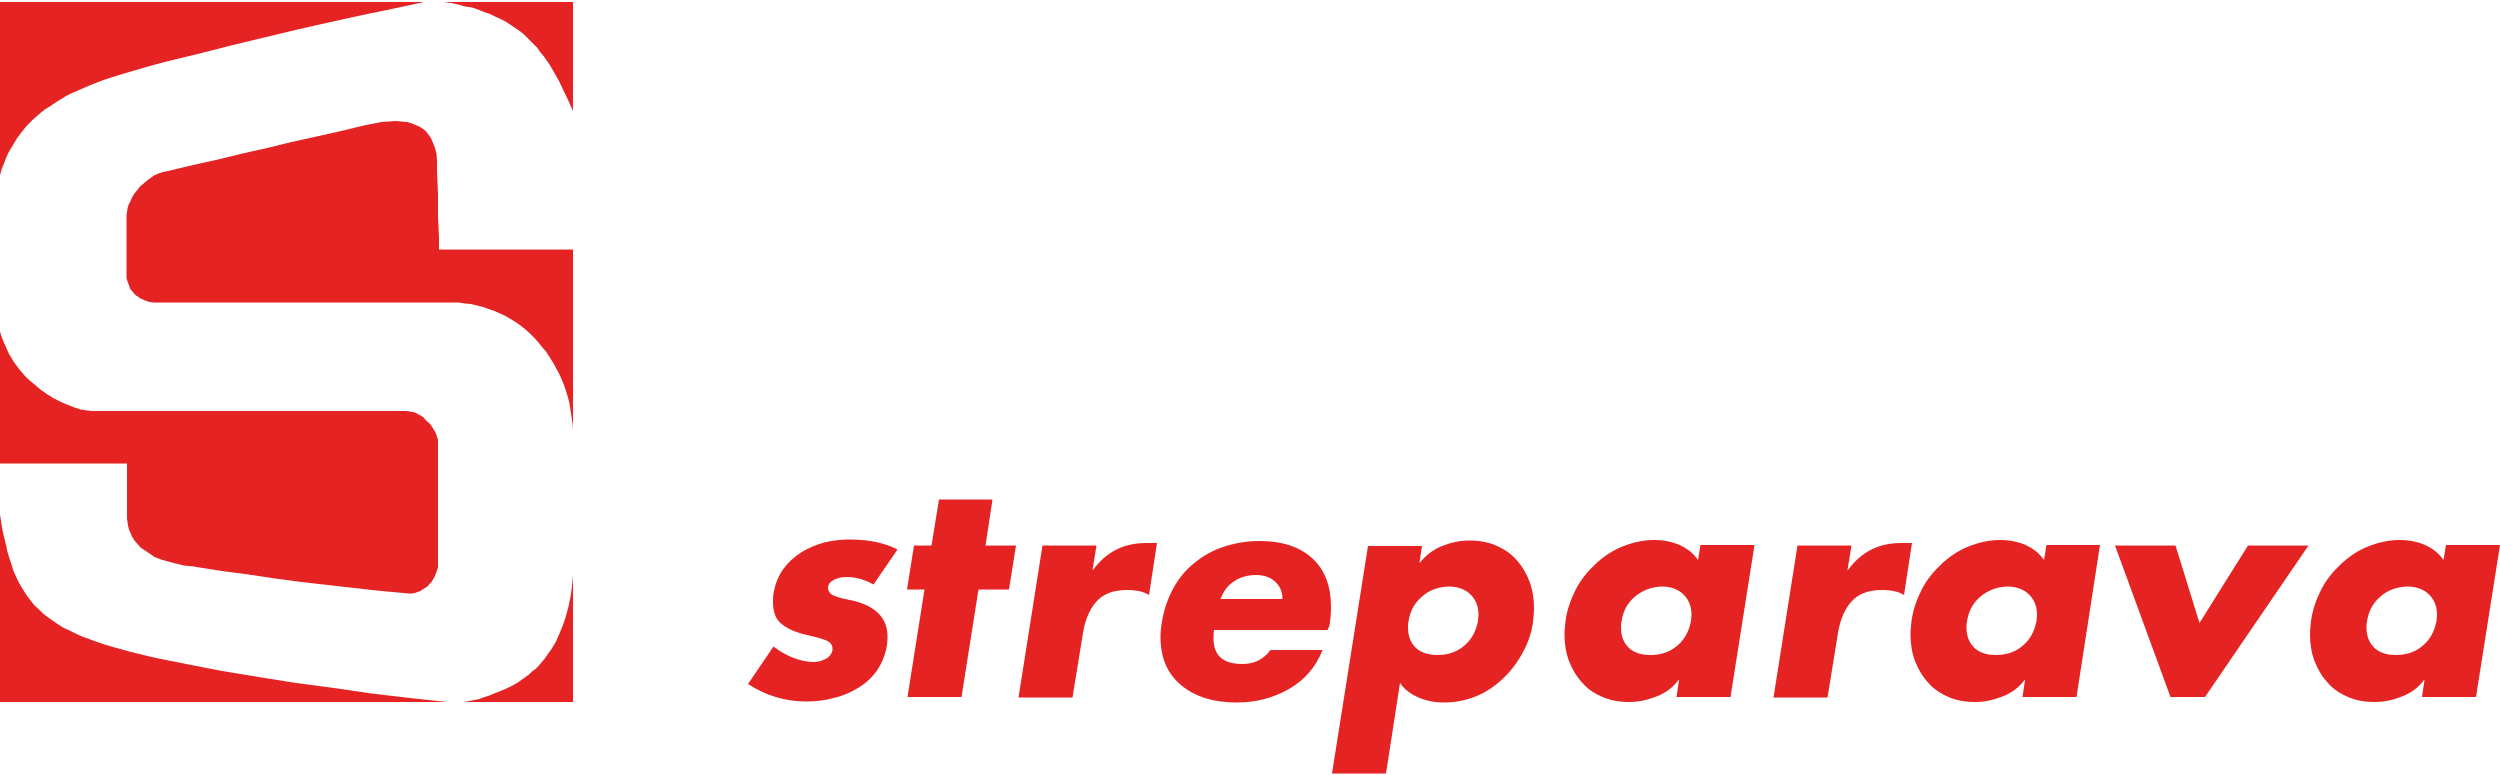
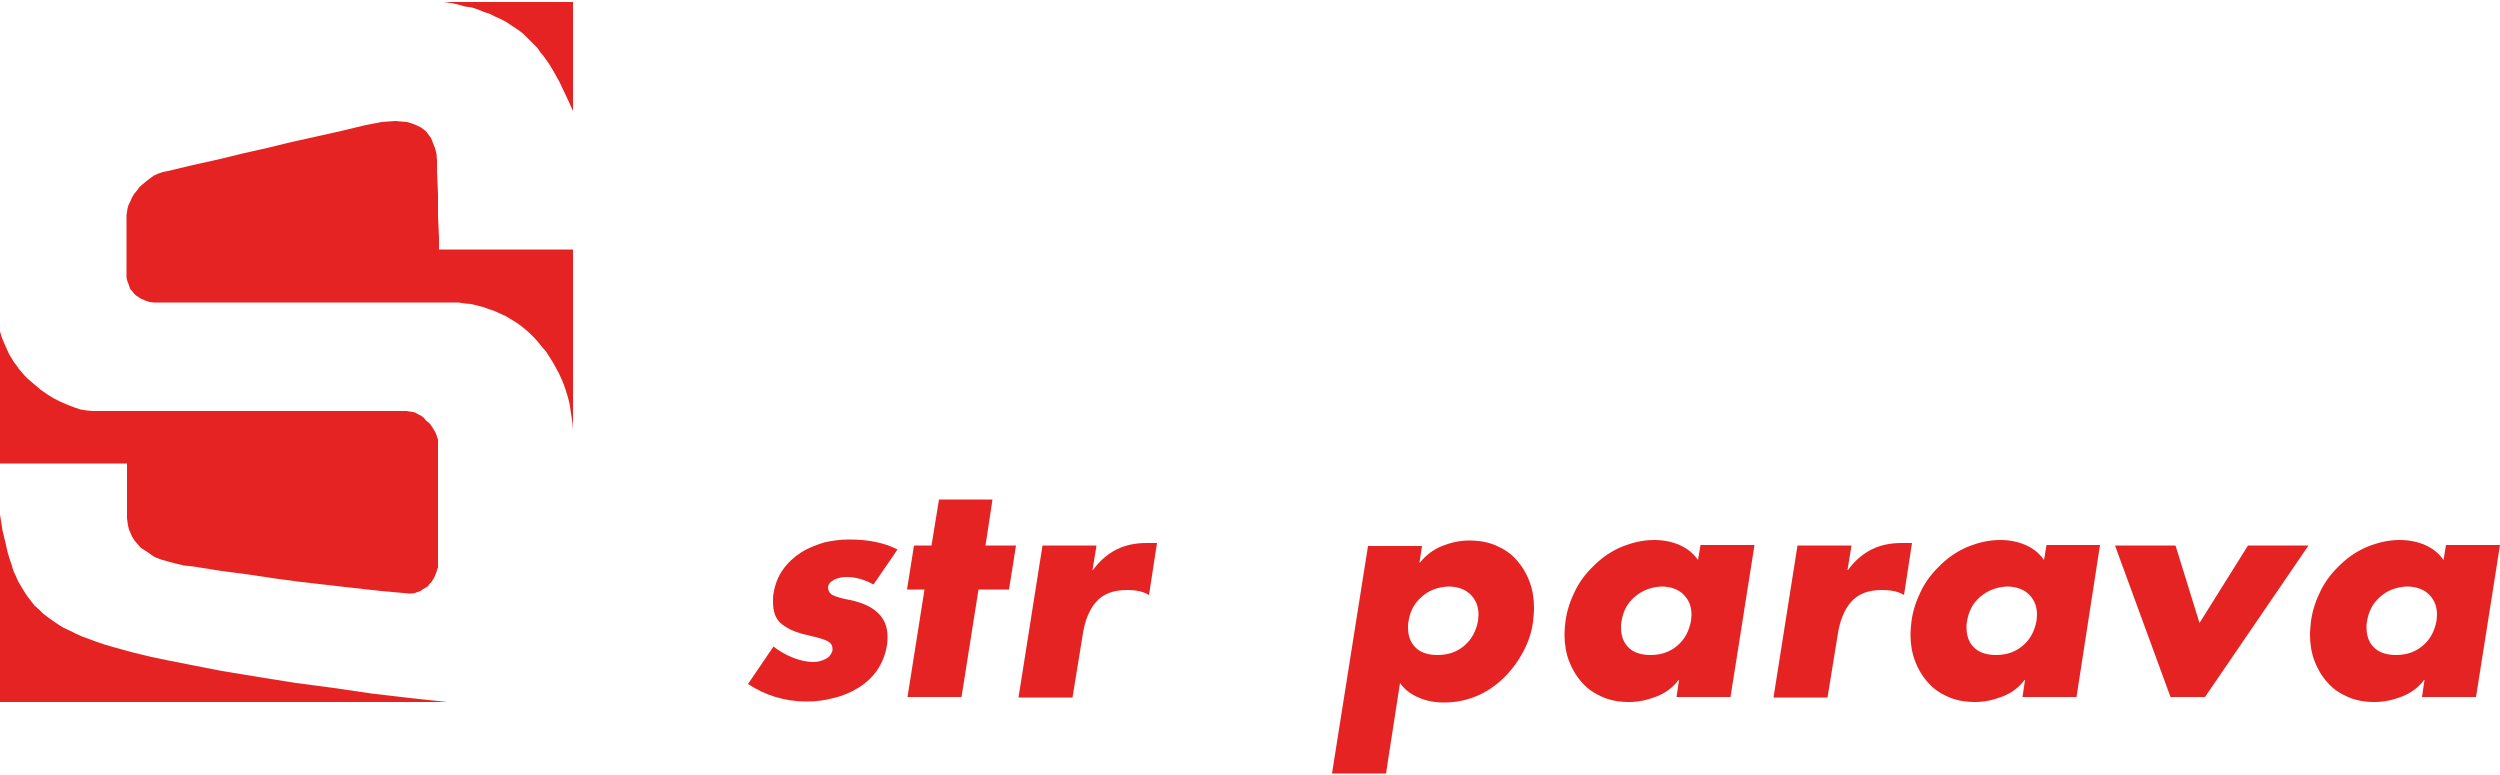
<svg xmlns="http://www.w3.org/2000/svg" version="1.1" id="Livello_1" x="0px" y="0px" viewBox="0 0 500 155" style="enable-background:new 0 0 500 155;" xml:space="preserve">
  <style type="text/css">
	.st0{fill:#E52322;}
	.st1{fill-rule:evenodd;clip-rule:evenodd;fill:#E52322;}
</style>
  <g>
    <path class="st0" d="M174.7,116.9c-0.7-0.4-1.6-0.8-2.6-1.1c-1-0.3-2-0.4-2.9-0.4c-0.8,0-1.6,0.2-2.3,0.5c-0.8,0.4-1.2,0.9-1.3,1.5   c0,0.8,0.4,1.4,1.1,1.7c0.7,0.3,1.7,0.6,2.8,0.8c0.3,0.1,0.5,0.1,0.5,0.1c2.4,0.5,4.2,1.3,5.5,2.5c1.3,1.2,2,2.8,2,4.8   c0,0.6,0,1.1-0.1,1.7c-0.3,1.9-1,3.6-2,5.1c-1,1.4-2.3,2.6-3.8,3.5c-1.5,0.9-3.1,1.6-4.9,2c-1.8,0.5-3.6,0.7-5.4,0.7   c-4.3,0-8.2-1.2-11.7-3.5l5.1-7.5c1,0.8,2.3,1.6,3.8,2.2c1.5,0.6,2.9,0.9,4.2,0.9c0.8,0,1.6-0.2,2.4-0.6c0.8-0.4,1.2-1,1.4-1.7V130   v-0.2c0-0.7-0.3-1.2-1-1.6c-0.7-0.3-1.8-0.7-3.3-1c-0.9-0.2-1.5-0.4-2-0.5c-1.7-0.5-3.1-1.2-4.1-2.1c-1-0.9-1.5-2.3-1.5-4.2   c0-0.5,0-1.1,0.1-1.7c0.3-1.8,0.9-3.4,1.9-4.8c1-1.4,2.2-2.5,3.6-3.4c1.4-0.9,3-1.5,4.6-2c1.7-0.4,3.3-0.6,5-0.6c3.8,0,7,0.6,9.7,2   L174.7,116.9z" />
    <polygon class="st0" points="192.3,139.4 181.5,139.4 184.9,117.9 181.4,117.9 182.8,109.1 186.3,109.1 187.8,99.9 198.5,99.9    197.1,109.1 203.2,109.1 201.8,117.9 195.7,117.9  " />
    <path class="st0" d="M218.5,114h0.1c1.3-1.8,2.9-3.2,4.7-4.1c1.8-0.9,3.8-1.3,6-1.3h2.1l-1.6,10.4c-1.1-0.7-2.6-1-4.4-1   c-2.8,0-4.8,0.8-6.2,2.4c-1.4,1.6-2.3,3.9-2.7,6.8l-2,12.3h-10.8l4.8-30.4h10.8L218.5,114z" />
-     <path class="st0" d="M265.5,126h-22.7c-0.1,0.6-0.1,1.1-0.1,1.7c0,3.4,1.9,5.1,5.8,5.1c2.3,0,4.2-0.9,5.6-2.8h10.4   c-1.3,3.4-3.6,6-6.7,7.8c-3.2,1.8-6.6,2.7-10.4,2.7c-4.6,0-8.3-1.1-11.1-3.4c-2.8-2.3-4.2-5.5-4.2-9.7c0-1,0.1-2,0.3-3.1   c0.4-2.5,1.2-4.7,2.3-6.7c1.1-2,2.5-3.7,4.3-5.1c1.7-1.4,3.7-2.5,5.9-3.2c2.2-0.7,4.5-1.1,7-1.1c4.6,0,8.1,1.2,10.6,3.5   c2.5,2.3,3.7,5.6,3.7,9.7c0,1.2-0.1,2.4-0.3,3.7L265.5,126z M256.5,119.8c0-1.4-0.5-2.6-1.5-3.5c-1-0.9-2.3-1.3-3.8-1.3   c-1.6,0-3.1,0.4-4.3,1.2c-1.3,0.8-2.2,2-2.8,3.6H256.5z" />
    <path class="st0" d="M283.9,112.5h0.1c1.2-1.5,2.7-2.6,4.4-3.3c1.8-0.7,3.6-1.1,5.4-1.1c2,0,3.8,0.3,5.4,1c1.6,0.7,3,1.6,4.1,2.9   c1.1,1.2,2,2.7,2.6,4.3c0.6,1.6,0.9,3.4,0.9,5.3c0,0.9-0.1,1.8-0.2,2.8c-0.3,2.2-1,4.2-2.1,6.2c-1.1,2-2.4,3.7-4,5.2   c-1.6,1.5-3.4,2.7-5.4,3.5c-2,0.8-4.1,1.2-6.3,1.2c-1.8,0-3.5-0.3-5.1-1c-1.6-0.7-2.8-1.6-3.7-2.9l-2.8,18.1h-10.8l7.2-45.5h10.8   L283.9,112.5z M284.3,119.4c-1.5,1.3-2.3,2.9-2.6,4.9c-0.1,0.4-0.1,0.8-0.1,1.2c0,1.7,0.5,3,1.5,4c1,1,2.5,1.5,4.4,1.5   c2.1,0,3.9-0.6,5.4-1.9c1.5-1.3,2.3-2.9,2.7-4.9c0-0.4,0.1-0.8,0.1-1.2c0-1.7-0.5-3-1.6-4.1c-1-1-2.5-1.6-4.4-1.6   C287.5,117.4,285.7,118.1,284.3,119.4" />
    <path class="st0" d="M346.1,139.4h-10.8l0.5-3.4h-0.1c-1.1,1.5-2.6,2.6-4.4,3.3c-1.8,0.7-3.6,1.1-5.5,1.1c-1.9,0-3.7-0.3-5.3-1   c-1.6-0.7-3-1.6-4.1-2.9c-1.1-1.2-2-2.7-2.6-4.3c-0.6-1.6-0.9-3.4-0.9-5.2c0-0.9,0.1-1.9,0.2-2.8c0.3-2.2,1-4.2,2-6.2   c1-2,2.4-3.7,4-5.2c1.6-1.5,3.4-2.7,5.4-3.5c2-0.8,4.1-1.3,6.3-1.3c1.8,0,3.5,0.3,5.1,1c1.6,0.7,2.8,1.7,3.7,3l0.5-3h10.8   L346.1,139.4z M326.9,119.4c-1.5,1.3-2.3,2.9-2.6,4.9c-0.1,0.4-0.1,0.8-0.1,1.2c0,1.7,0.5,3,1.5,4c1,1,2.5,1.5,4.4,1.5   c2.1,0,3.9-0.6,5.4-1.9c1.5-1.3,2.3-2.9,2.7-4.9c0-0.4,0.1-0.8,0.1-1.2c0-1.7-0.5-3-1.6-4.1c-1-1-2.5-1.6-4.4-1.6   C330.2,117.4,328.4,118.1,326.9,119.4" />
    <path class="st0" d="M369.5,114h0.1c1.3-1.8,2.9-3.2,4.7-4.1c1.8-0.9,3.8-1.3,6-1.3h2.1l-1.6,10.4c-1.1-0.7-2.6-1-4.4-1   c-2.8,0-4.8,0.8-6.2,2.4c-1.4,1.6-2.3,3.9-2.7,6.8l-2,12.3h-10.8l4.8-30.4h10.8L369.5,114z" />
    <path class="st0" d="M415.3,139.4h-10.8l0.5-3.4h-0.1c-1.1,1.5-2.6,2.6-4.4,3.3c-1.8,0.7-3.6,1.1-5.5,1.1c-1.9,0-3.7-0.3-5.3-1   c-1.6-0.7-3-1.6-4.1-2.9c-1.1-1.2-2-2.7-2.6-4.3c-0.6-1.6-0.9-3.4-0.9-5.2c0-0.9,0.1-1.9,0.2-2.8c0.3-2.2,1-4.2,2-6.2   c1-2,2.4-3.7,4-5.2c1.6-1.5,3.4-2.7,5.4-3.5c2-0.8,4.1-1.3,6.3-1.3c1.8,0,3.5,0.3,5.1,1c1.6,0.7,2.8,1.7,3.7,3l0.5-3H420   L415.3,139.4z M396,119.4c-1.5,1.3-2.3,2.9-2.6,4.9c-0.1,0.4-0.1,0.8-0.1,1.2c0,1.7,0.5,3,1.5,4c1,1,2.5,1.5,4.4,1.5   c2.1,0,3.9-0.6,5.4-1.9c1.5-1.3,2.3-2.9,2.7-4.9c0-0.4,0.1-0.8,0.1-1.2c0-1.7-0.5-3-1.6-4.1c-1-1-2.5-1.6-4.4-1.6   C399.3,117.4,397.5,118.1,396,119.4" />
    <polygon class="st0" points="439.9,124.6 449.6,109.1 461.7,109.1 441,139.4 434.1,139.4 423,109.1 435.1,109.1  " />
    <path class="st0" d="M495.2,139.4h-10.8l0.5-3.4h-0.1c-1.1,1.5-2.6,2.6-4.4,3.3c-1.8,0.7-3.6,1.1-5.5,1.1c-1.9,0-3.7-0.3-5.3-1   c-1.6-0.7-3-1.6-4.1-2.9c-1.1-1.2-2-2.7-2.6-4.3c-0.6-1.6-0.9-3.4-0.9-5.2c0-0.9,0.1-1.9,0.2-2.8c0.3-2.2,1-4.2,2-6.2   c1-2,2.4-3.7,4-5.2c1.6-1.5,3.4-2.7,5.4-3.5c2-0.8,4.1-1.3,6.3-1.3c1.8,0,3.5,0.3,5.1,1c1.6,0.7,2.8,1.7,3.7,3l0.5-3H500   L495.2,139.4z M476,119.4c-1.5,1.3-2.3,2.9-2.6,4.9c-0.1,0.4-0.1,0.8-0.1,1.2c0,1.7,0.5,3,1.5,4c1,1,2.5,1.5,4.4,1.5   c2.1,0,3.9-0.6,5.4-1.9c1.5-1.3,2.3-2.9,2.7-4.9c0-0.4,0.1-0.8,0.1-1.2c0-1.7-0.5-3-1.6-4.1c-1-1-2.5-1.6-4.4-1.6   C479.2,117.4,477.4,118.1,476,119.4" />
-     <polygon class="st1" points="0,0.4 0,4.8 0,9.1 0,13.5 0,17.8 0,22.1 0,26.4 0,30.8 0,35.1 0.3,33.9 0.8,32.7 1.2,31.6 1.7,30.5    2.3,29.5 2.9,28.5 3.5,27.5 4.2,26.6 4.9,25.7 5.6,24.9 6.5,24 7.3,23.3 8.2,22.5 9.1,21.8 10.1,21.2 11.1,20.5 12.1,19.9    13.2,19.2 14.4,18.6 15.6,18.1 18.1,17 20.7,16 23.5,15.1 26.5,14.2 29.6,13.3 32.9,12.4 39.5,10.8 46.2,9.1 52.8,7.5 59.5,5.9    66.1,4.4 72.5,3 78.8,1.7 84.8,0.4  " />
    <polygon class="st1" points="88.7,0.4 114.6,0.4 114.6,3.1 114.6,5.8 114.6,8.5 114.6,11.3 114.6,14.1 114.6,16.8 114.6,19.5    114.6,22.2 113.7,20.2 112.8,18.3 111.9,16.4 110.9,14.6 109.9,12.9 108.7,11.2 108.1,10.5 107.5,9.6 106.8,8.9 106.1,8.2    105.3,7.4 104.6,6.7 103.8,6.1 102.9,5.5 102,4.9 101.1,4.3 100.1,3.8 99,3.3 98,2.8 96.8,2.4 95.6,1.9 94.4,1.5 93,1.3 91.6,0.9    90.2,0.6  " />
    <polygon class="st1" points="0,102.9 0,140.4 11.2,140.4 22.4,140.4 33.5,140.4 44.7,140.4 55.9,140.4 67,140.4 78.2,140.4    89.4,140.4 81.9,139.6 74.3,138.7 66.8,137.6 59.2,136.6 51.7,135.4 44.4,134.2 40.8,133.5 37.2,132.8 33.7,132.1 30.3,131.4    26.2,130.4 22.6,129.4 20.9,128.9 19.4,128.4 17.8,127.8 16.4,127.3 15.1,126.7 13.9,126.1 12.6,125.5 11.5,124.8 10.5,124.1    9.5,123.4 8.6,122.7 7.8,121.9 6.9,121.1 6.2,120.2 5.5,119.3 4.9,118.4 4.3,117.4 3.7,116.4 3.2,115.3 2.7,114.2 2.3,112.9    1.9,111.7 1.5,110.4 1.2,109 0.5,106.1  " />
-     <polygon class="st1" points="91.5,140.4 114.6,140.4 114.6,137.3 114.6,134.1 114.6,131 114.6,127.8 114.6,124.7 114.6,121.5    114.6,118.4 114.6,115.1 114.4,117.3 114.1,119.4 113.7,121.3 113.2,123.2 112.6,125 111.9,126.7 111.2,128.3 110.3,129.8    109.8,130.5 109.3,131.2 108.8,131.9 108.2,132.6 107.7,133.2 107.1,133.8 106.4,134.3 105.8,134.9 105.1,135.4 104.4,135.9    103.7,136.4 102.9,136.9 101.3,137.7 99.6,138.4 98.8,138.7 97.9,139.1 96.9,139.4 95.9,139.8 94.9,140 93.8,140.2 92.7,140.4  " />
    <polygon class="st1" points="0,66.3 0,92.7 25.4,92.7 25.4,93.8 25.4,95.1 25.4,96.6 25.4,98.2 25.4,99.8 25.4,101.3 25.4,102.6    25.4,103.7 25.5,104.4 25.6,105.1 25.8,105.9 26.1,106.6 26.4,107.3 26.9,108.1 27.5,108.8 28.1,109.5 29,110.1 29.9,110.7    30.9,111.4 32.2,111.9 33.6,112.3 35.1,112.7 36.8,113.1 38.7,113.3 44.3,114.2 49.7,114.9 55,115.7 60.3,116.4 65.5,117    70.8,117.6 76.2,118.2 81.7,118.7 82.4,118.7 83,118.6 83.5,118.4 84.1,118.2 84.5,117.9 85,117.6 85.5,117.3 85.9,116.8    86.3,116.4 86.6,115.9 86.9,115.4 87.1,114.9 87.3,114.4 87.4,114 87.6,113.5 87.6,113.1 87.6,110 87.6,106.9 87.6,103.7    87.6,100.7 87.6,97.6 87.6,94.5 87.6,91.4 87.6,88.3 87.6,87.9 87.4,87.4 87.3,87 87.1,86.5 86.8,86 86.5,85.5 86.1,84.9    85.7,84.5 85.2,84.1 84.8,83.6 84.3,83.2 83.7,82.9 83.2,82.6 82.6,82.4 81.9,82.3 81.3,82.2 73.5,82.2 65.6,82.2 57.8,82.2    49.9,82.2 42.1,82.2 34.2,82.2 26.4,82.2 18.5,82.2 17.4,82.1 16.1,81.9 14.9,81.5 13.6,81 12.2,80.4 10.8,79.7 9.5,78.9 8.2,78    6.9,76.9 5.6,75.8 4.9,75.1 4.4,74.5 3.8,73.8 3.3,73.1 2.7,72.3 2.3,71.6 1.8,70.8 1.4,69.9 1,69 0.6,68.1 0.3,67.3  " />
    <polygon class="st1" points="114.6,87.4 114.6,49.9 87.8,49.9 87.8,47.6 87.7,45.4 87.6,43.2 87.6,41 87.6,38.8 87.5,36.5    87.4,34.3 87.4,32.1 87.3,30.8 87,29.6 86.6,28.6 86.2,27.6 85.9,27.2 85.6,26.8 85.3,26.4 85,26.1 84.6,25.8 84.2,25.5 83.8,25.3    83.4,25.1 82.4,24.7 81.4,24.4 80.2,24.3 79.1,24.2 77.7,24.3 76.3,24.4 74.8,24.7 73.2,25 68.2,26.2 63.3,27.3 58.3,28.4    53.4,29.6 48.5,30.7 43.6,31.9 38.6,33 33.6,34.2 32.6,34.4 31.7,34.7 30.8,35.1 30.1,35.6 29.3,36.2 28.6,36.8 27.9,37.4    27.4,38.1 26.8,38.8 26.4,39.5 26.1,40.2 25.7,41 25.5,41.7 25.4,42.4 25.3,43 25.3,43.7 25.3,45 25.3,46.5 25.3,47.9 25.3,49.3    25.3,50.7 25.3,52.1 25.3,53.5 25.3,54.9 25.3,55.6 25.5,56.3 25.7,56.8 25.9,57.4 26.1,57.9 26.5,58.3 26.8,58.7 27.2,59.1    27.7,59.4 28.1,59.7 28.6,59.9 29,60.1 29.9,60.4 30.7,60.5 38.2,60.5 45.6,60.5 53.1,60.5 60.5,60.5 68,60.5 75.5,60.5 83,60.5    90.4,60.5 91.7,60.5 93,60.7 94.2,60.8 95.4,61.1 96.6,61.4 97.7,61.8 98.9,62.2 100,62.7 101.1,63.2 102.1,63.8 103.1,64.4    104.1,65.1 105.1,65.9 106,66.7 106.9,67.6 107.7,68.5 108.4,69.4 109.2,70.3 109.9,71.4 110.6,72.5 111.2,73.6 111.8,74.7    112.3,75.8 112.8,77 113.2,78.2 113.6,79.5 113.9,80.7 114.1,82 114.3,83.3 114.5,84.6 114.6,86  " />
  </g>
</svg>